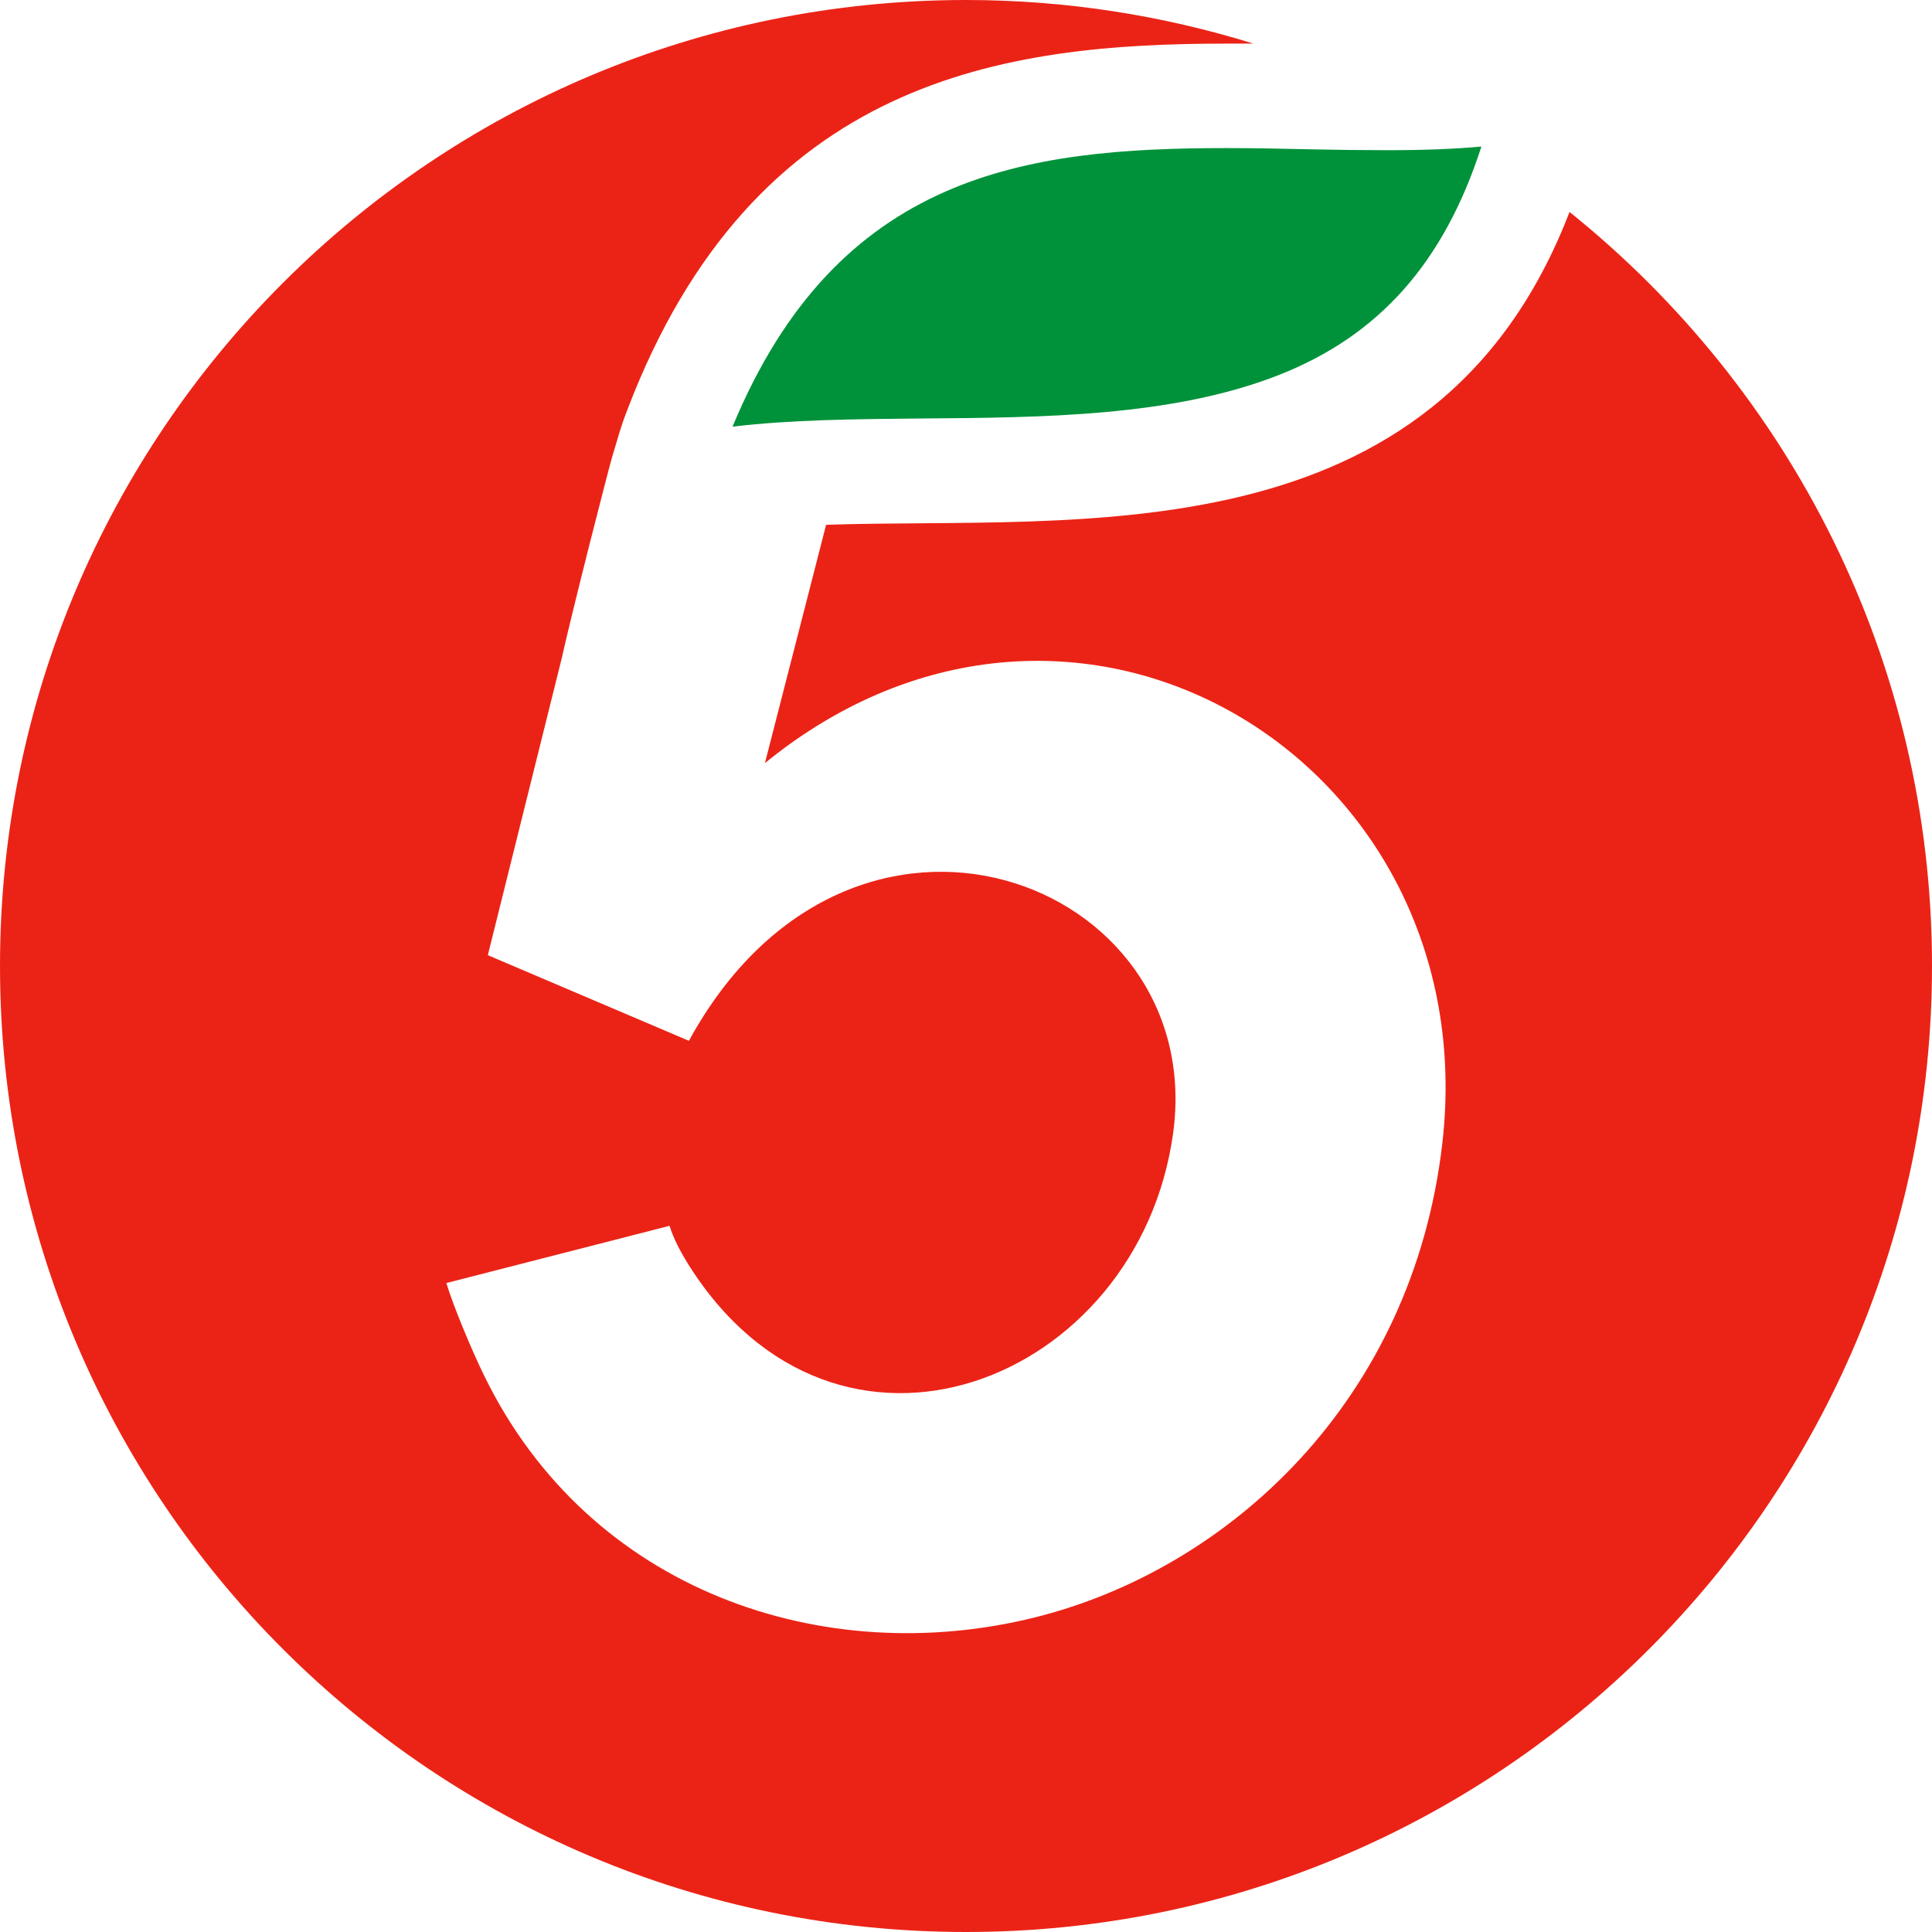
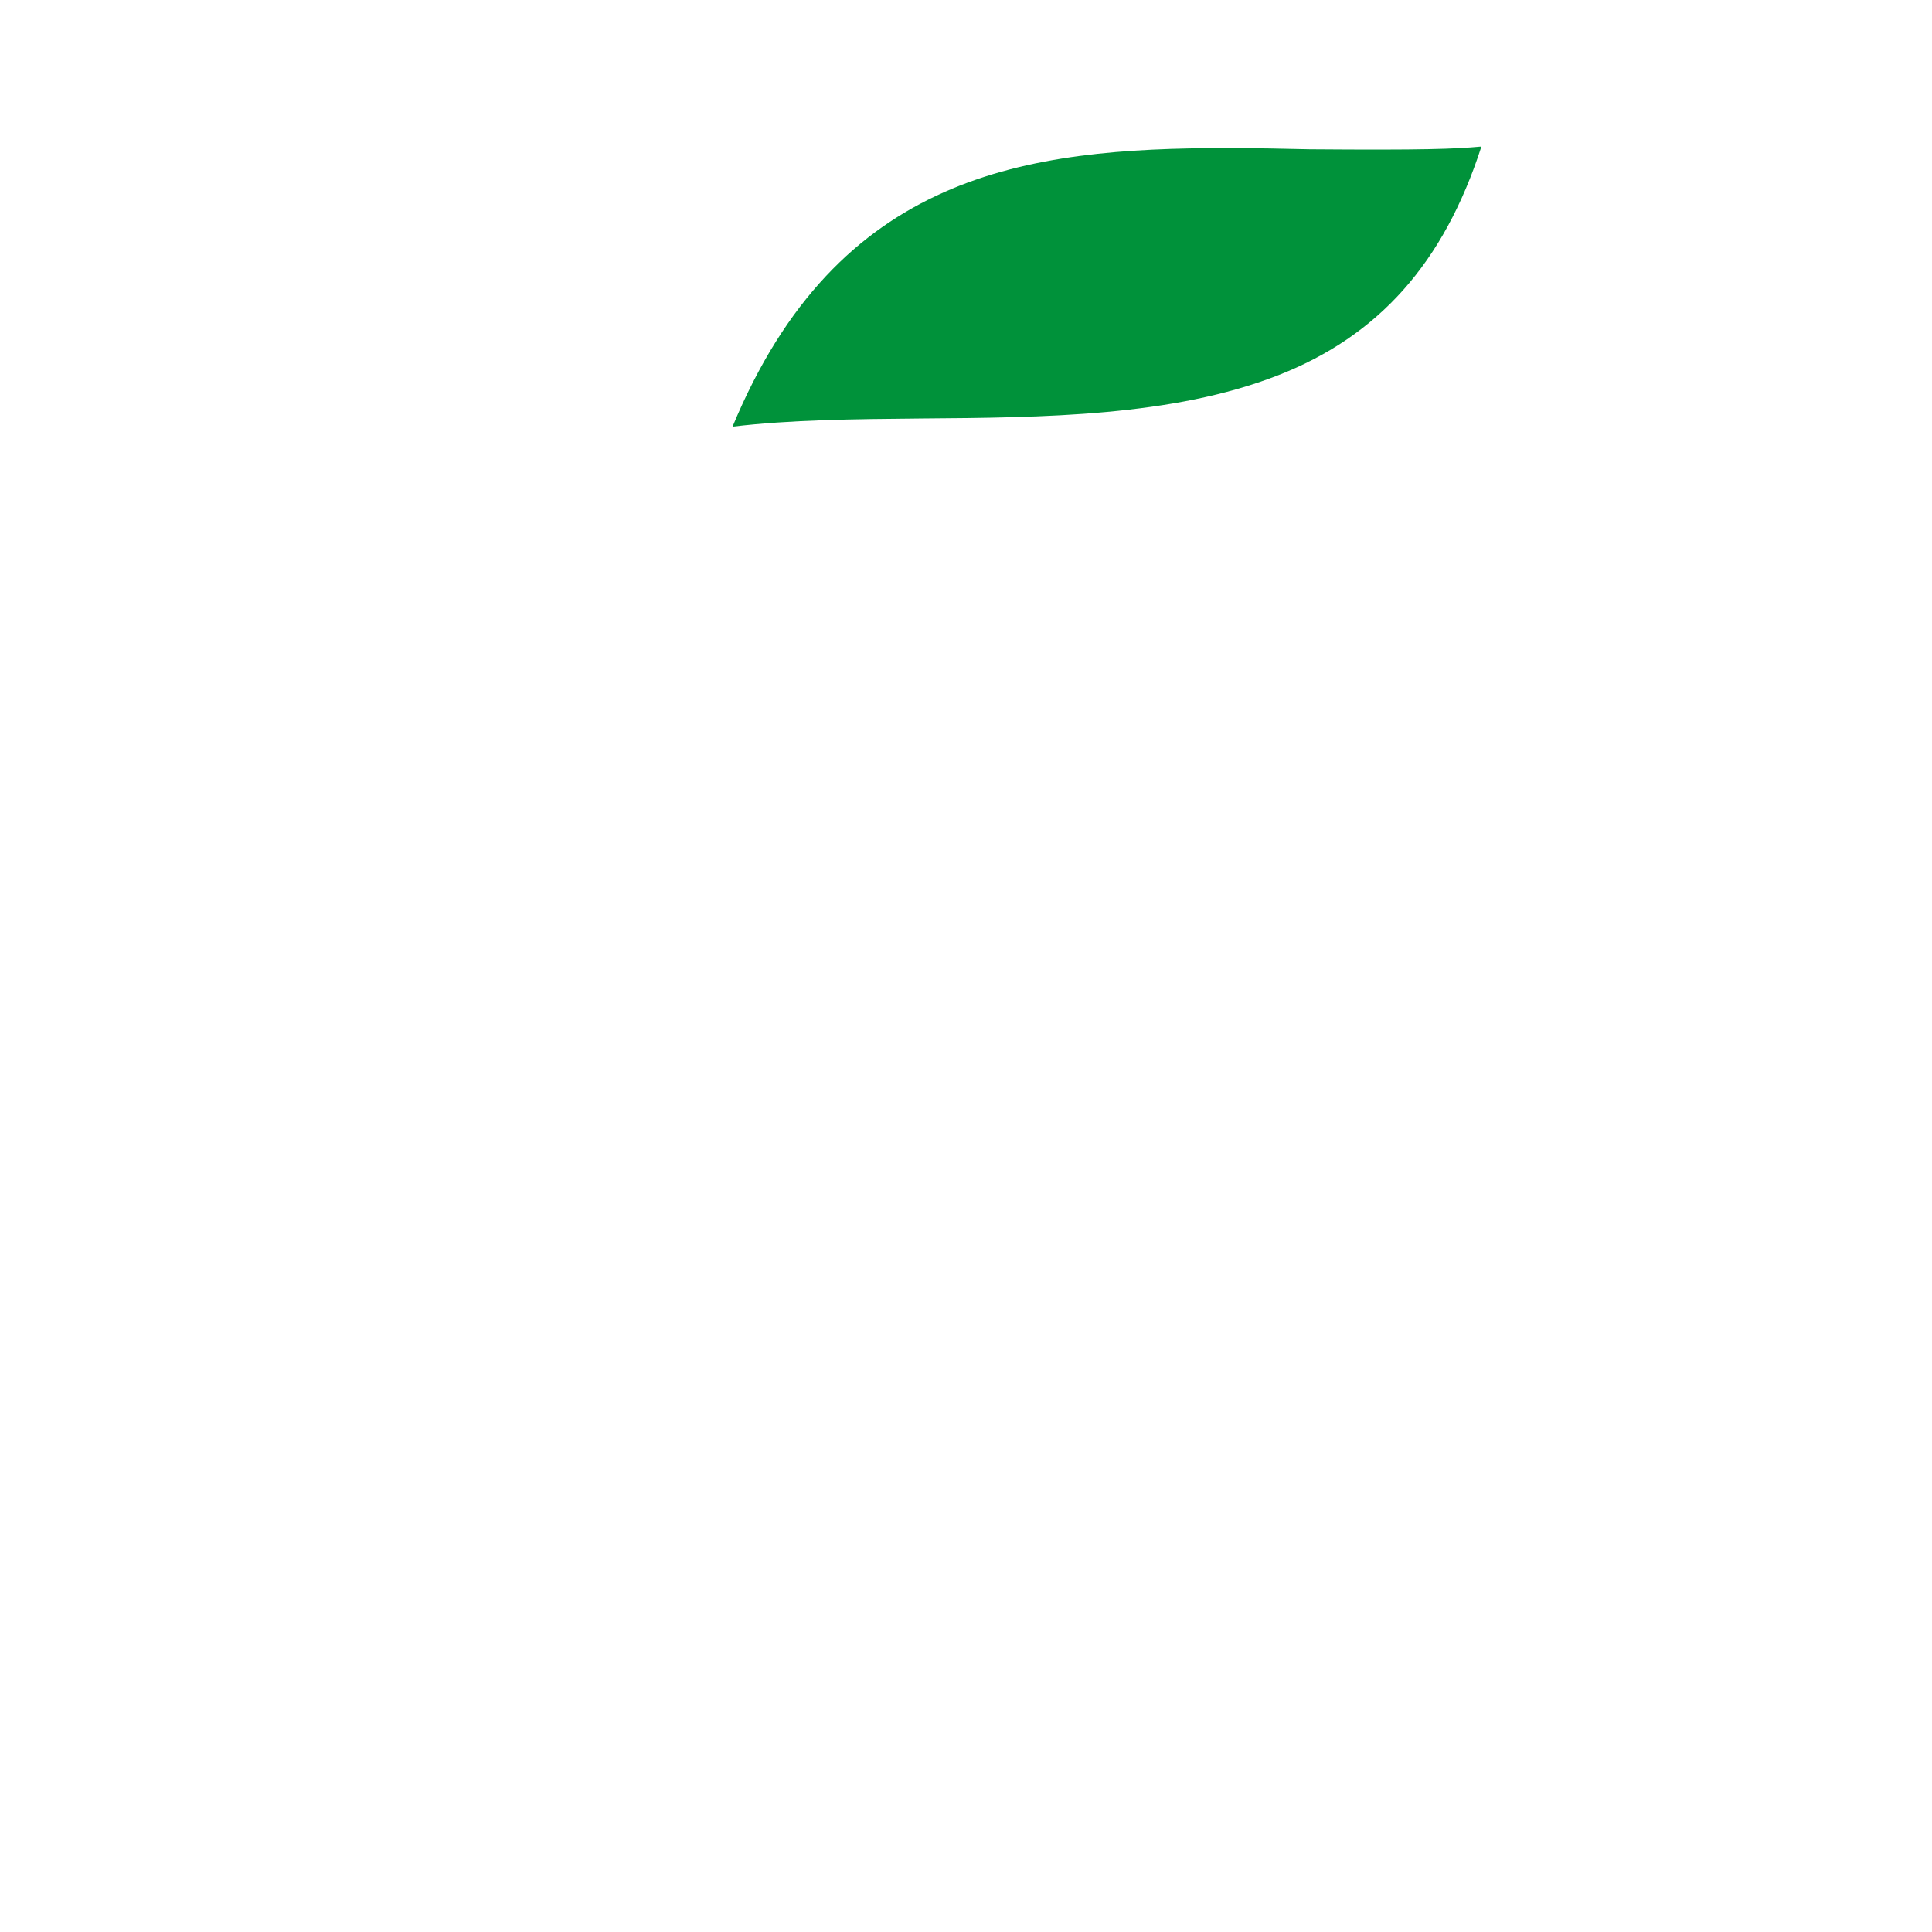
<svg xmlns="http://www.w3.org/2000/svg" width="88" height="88" viewBox="0 0 88 88" fill="none">
-   <path d="M71.49 9.655C65.365 25.572 49.103 23.517 37.628 23.904L34.841 34.759C48.993 23.228 67.697 34.662 65.697 52.069C64.345 63.793 55.986 71.462 47.145 73.669C37.517 76.069 26.841 72.483 22.055 62.662C21.545 61.628 20.662 59.545 20.331 58.441L30.497 55.834C30.676 56.414 30.979 56.979 31.297 57.503C38.097 68.469 51.876 62.979 53.434 51.614C55.021 40.041 38.772 33.876 31.379 47.407L22.372 43.572L22.221 43.504L25.572 30.041C26.11 27.641 27.71 21.393 27.89 20.786C28.179 19.848 28.235 19.545 28.566 18.69C34.345 3.517 45.752 1.986 55.89 1.986C56.29 1.986 56.69 1.986 57.09 1.986C52.952 0.703 48.552 0 44 0C19.697 0 0 19.697 0 44C0 68.303 19.697 88 44 88C68.303 88 88 68.303 88 44C88 30.11 81.545 17.724 71.49 9.655Z" fill="#EB2316" />
-   <path d="M67.476 6.676C65.766 11.972 62.8 15.31 58.193 17.103C53.407 18.965 47.586 19.021 41.945 19.062C38.924 19.09 36.014 19.117 33.366 19.434C38.152 7.89 46.731 6.745 55.876 6.745C57.145 6.745 58.428 6.772 59.655 6.8C60.883 6.828 62.055 6.841 63.214 6.841C64.883 6.841 66.249 6.786 67.462 6.676" fill="#00923A" />
+   <path d="M67.476 6.676C65.766 11.972 62.8 15.31 58.193 17.103C53.407 18.965 47.586 19.021 41.945 19.062C38.924 19.09 36.014 19.117 33.366 19.434C38.152 7.89 46.731 6.745 55.876 6.745C57.145 6.745 58.428 6.772 59.655 6.8C64.883 6.841 66.249 6.786 67.462 6.676" fill="#00923A" />
</svg>